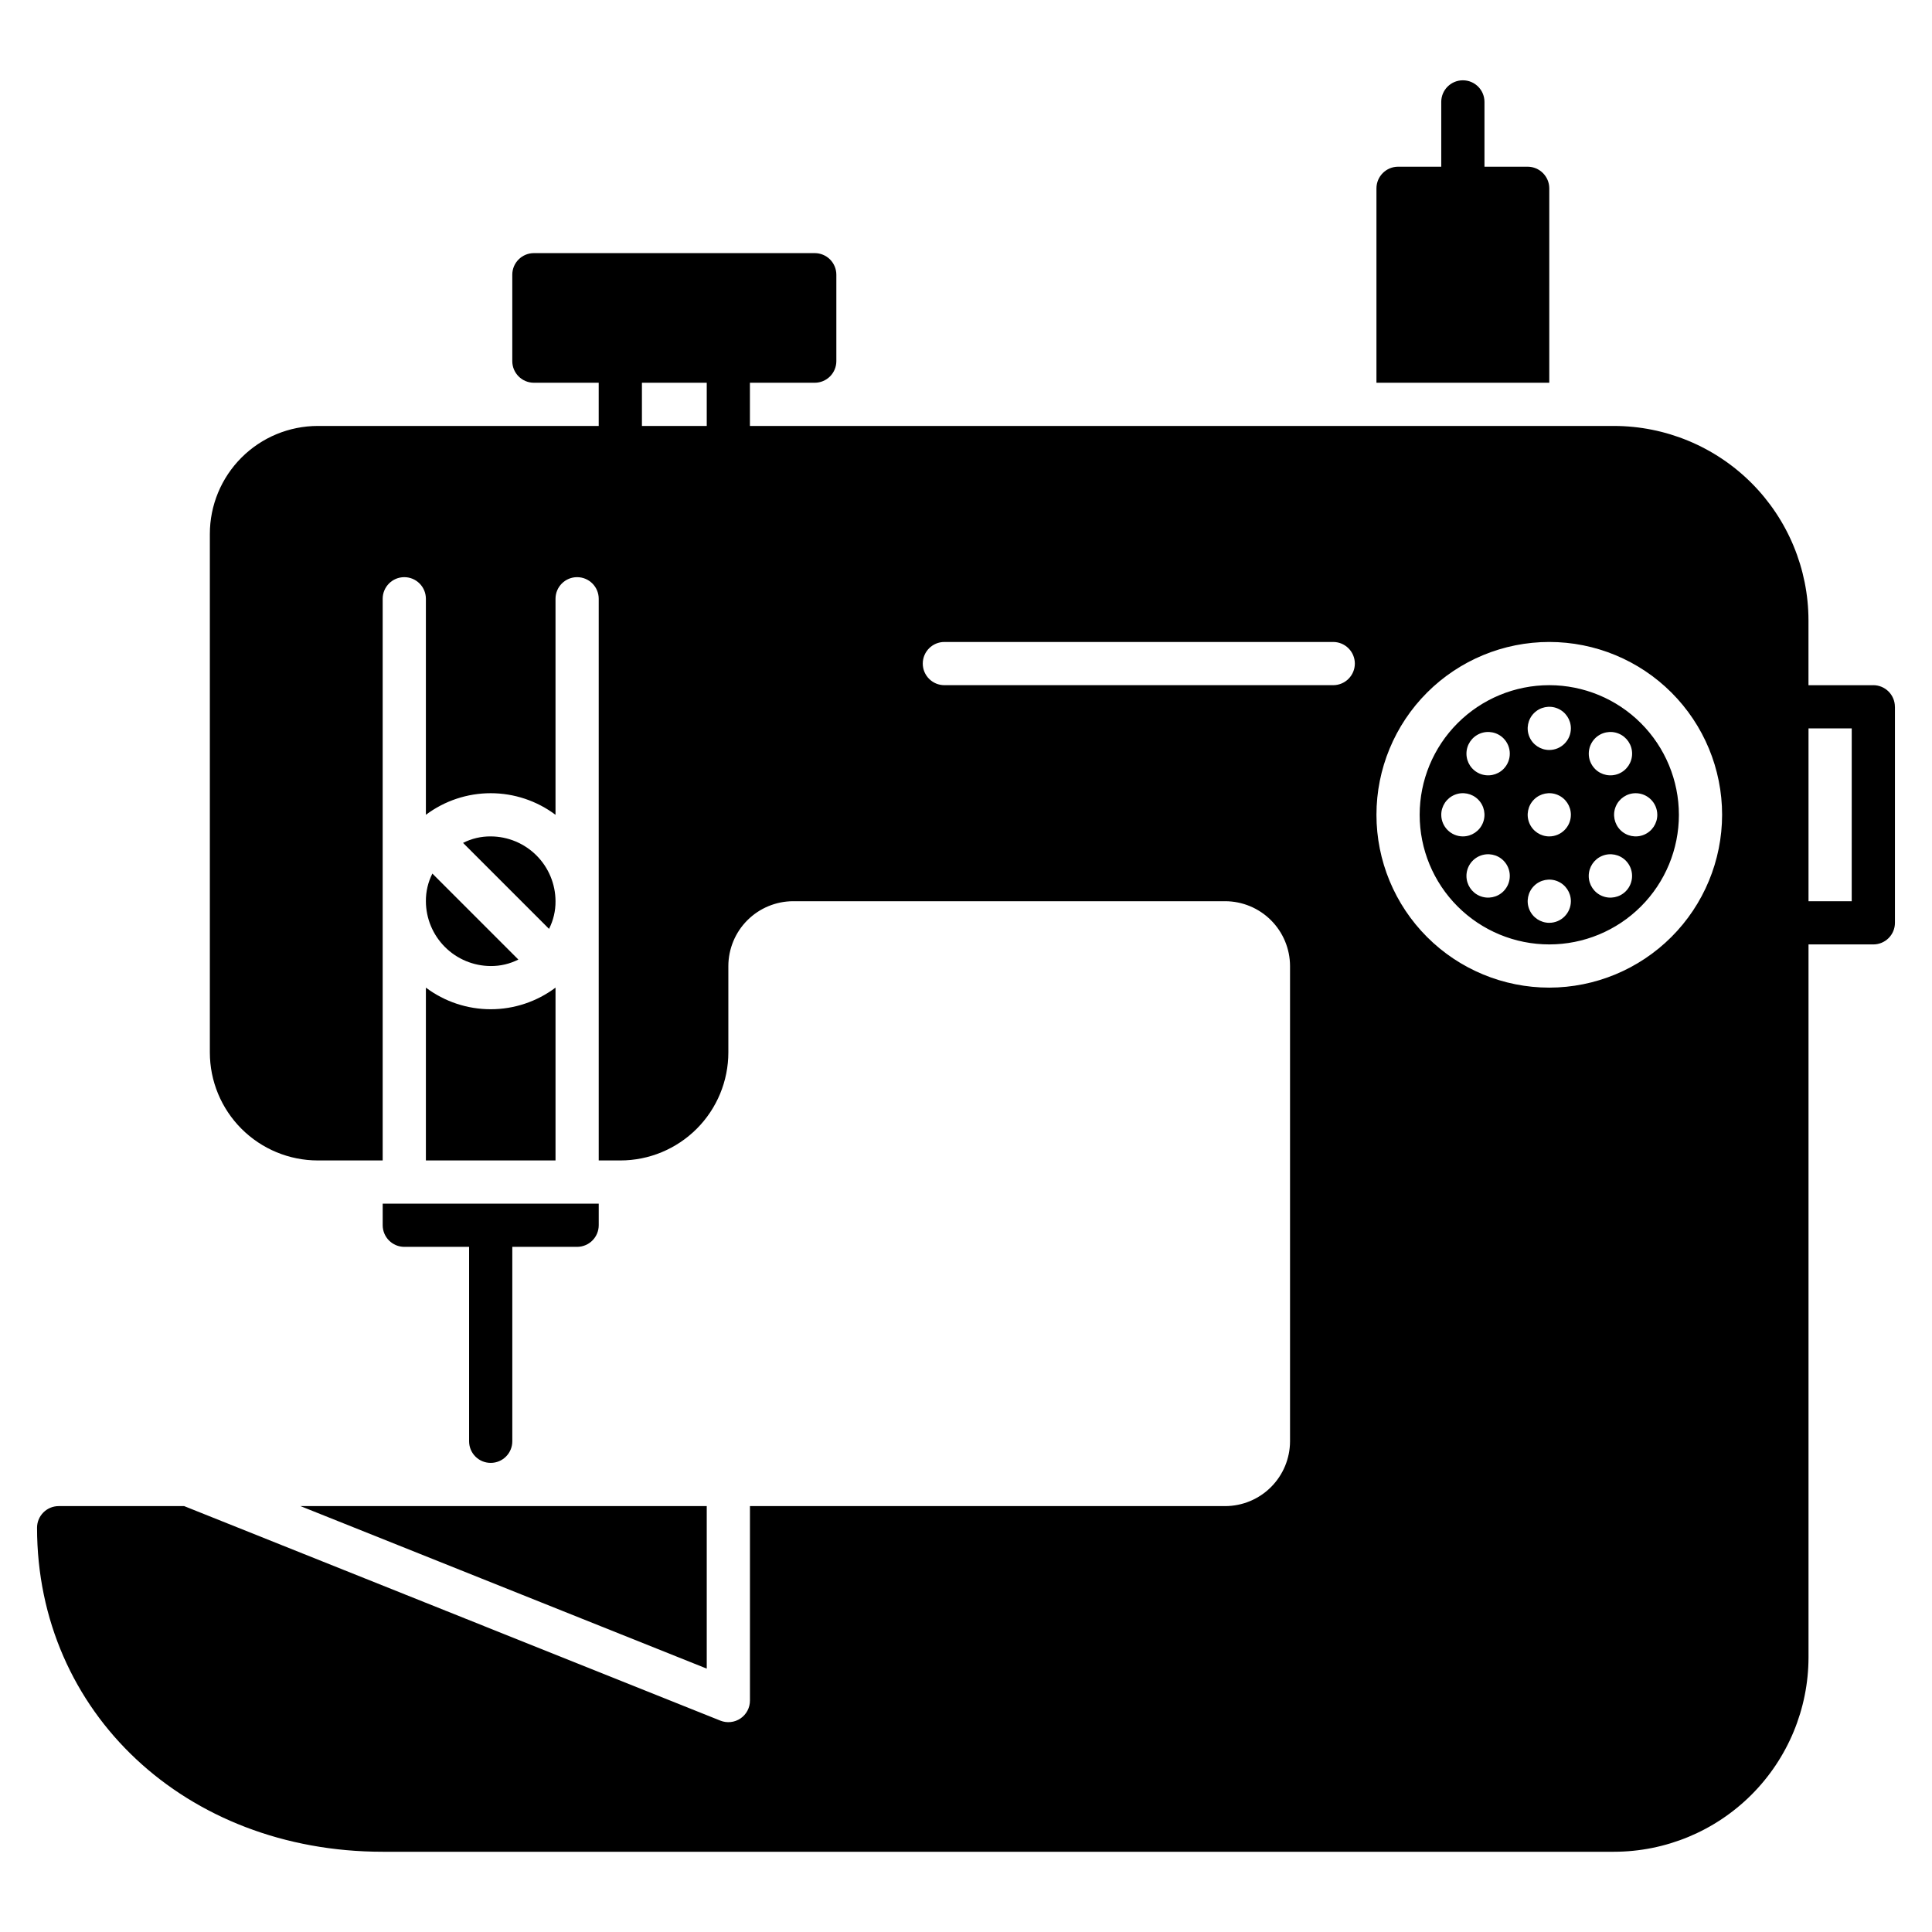
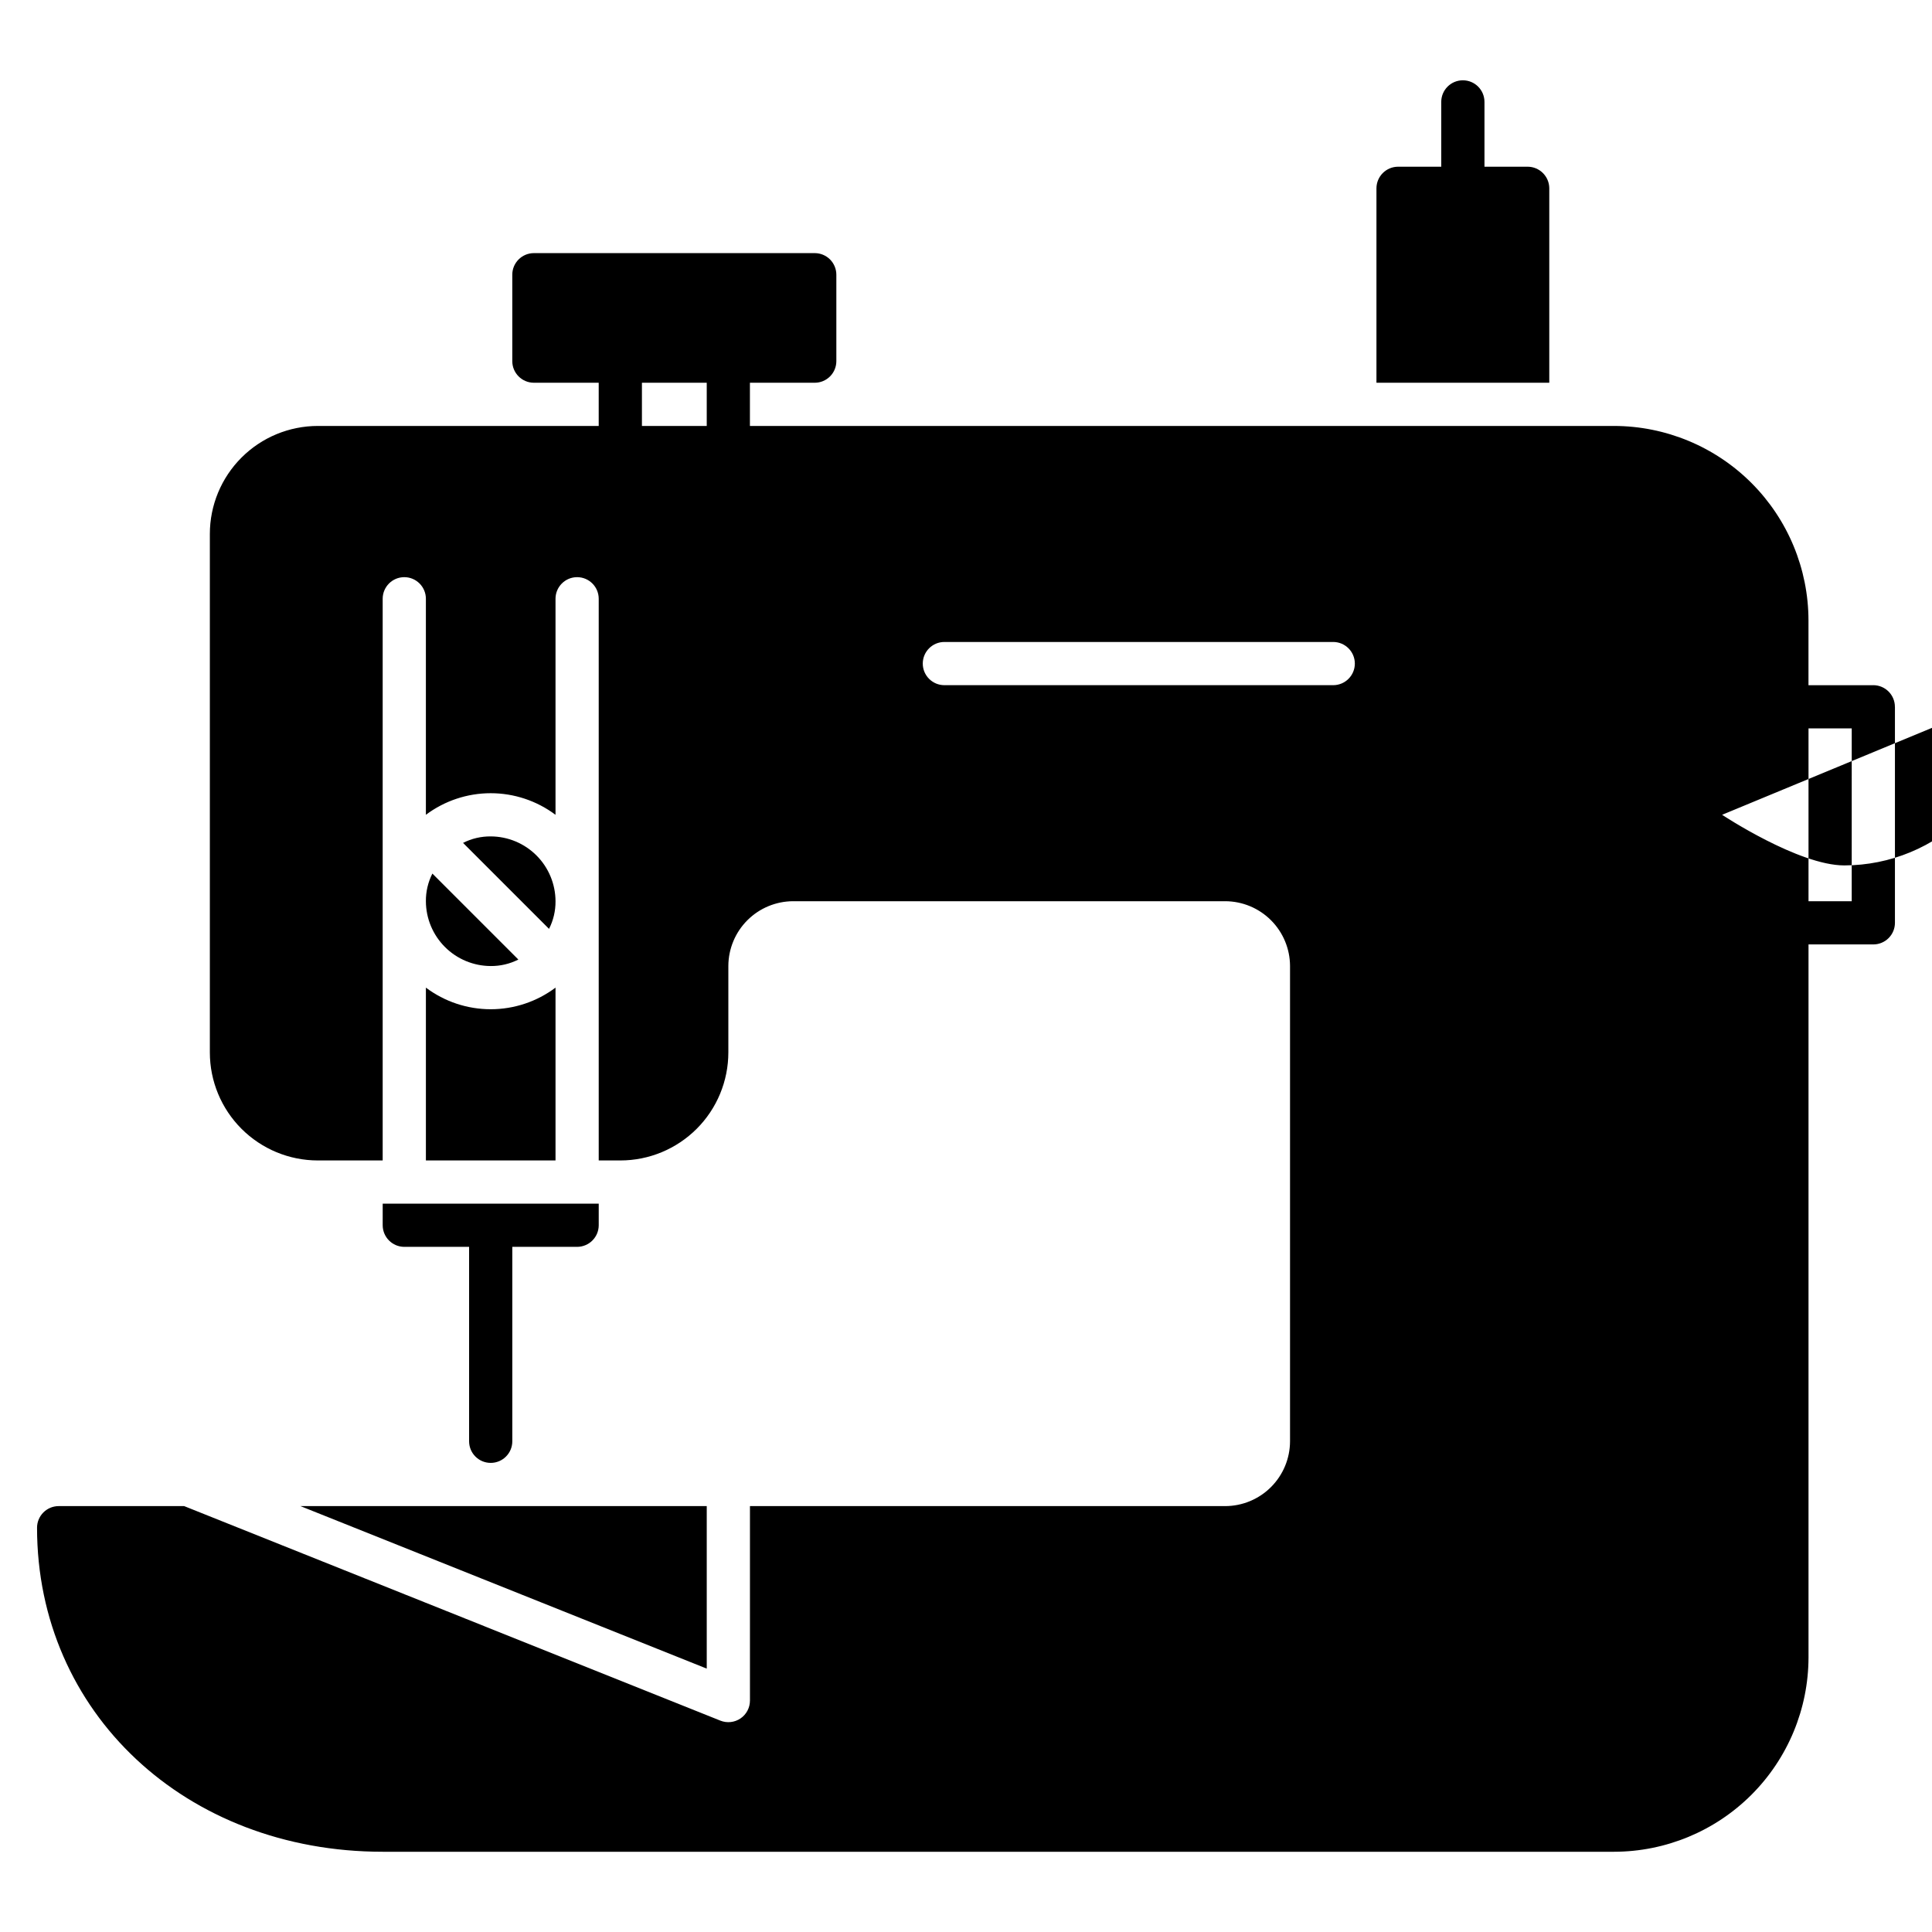
<svg xmlns="http://www.w3.org/2000/svg" fill="#000000" width="800px" height="800px" version="1.1" viewBox="144 144 512 512">
-   <path d="m245.42 462.98h57.25v5.727-0.004c-0.008 3.16-2.566 5.715-5.727 5.727h-17.176v51.527-0.004c0 3.164-2.562 5.727-5.723 5.727-3.164 0-5.727-2.562-5.727-5.727v-51.523h-17.176c-3.156-0.012-5.715-2.566-5.723-5.727zm85.875 123.22v-43.07h-107.68zm257.63-226.27c0 9.109-3.617 17.848-10.059 24.289-6.441 6.445-15.18 10.062-24.289 10.062-9.113 0-17.848-3.617-24.293-10.062-6.441-6.441-10.059-15.18-10.059-24.289s3.617-17.848 10.059-24.289c6.445-6.441 15.18-10.062 24.293-10.062 9.105 0.008 17.84 3.629 24.281 10.07 6.438 6.441 10.059 15.176 10.066 24.281zm-22.215-12.137h0.004c1.645 1.645 4.117 2.137 6.262 1.246 2.148-0.891 3.551-2.984 3.551-5.312 0-2.324-1.402-4.418-3.551-5.309-2.144-0.891-4.617-0.398-6.262 1.246-2.234 2.25-2.234 5.879 0 8.129zm-35.035 17.863c2.316 0 4.402-1.395 5.289-3.535 0.887-2.141 0.398-4.602-1.242-6.238-1.637-1.637-4.098-2.129-6.238-1.242-2.137 0.887-3.535 2.973-3.535 5.289 0.012 3.16 2.57 5.719 5.727 5.727zm10.762 6.414v-0.004c-1.641-1.645-4.113-2.133-6.262-1.246-2.148 0.891-3.551 2.988-3.551 5.312s1.402 4.422 3.551 5.312c2.148 0.887 4.621 0.395 6.262-1.246 2.234-2.25 2.234-5.883 0-8.133zm0-32.402v-0.004c-1.641-1.645-4.113-2.137-6.262-1.246-2.148 0.891-3.551 2.984-3.551 5.309 0 2.328 1.402 4.422 3.551 5.312 2.148 0.891 4.621 0.398 6.262-1.246 2.234-2.25 2.234-5.879 0-8.129zm17.863 43.164c0-2.316-1.395-4.402-3.535-5.289-2.137-0.887-4.602-0.398-6.238 1.238-1.637 1.641-2.125 4.102-1.238 6.242 0.883 2.137 2.973 3.531 5.289 3.531 3.156-0.008 5.715-2.566 5.723-5.723zm0-22.902c0-2.316-1.395-4.402-3.535-5.289-2.137-0.887-4.602-0.395-6.238 1.242-1.637 1.637-2.125 4.098-1.238 6.238 0.883 2.141 2.973 3.535 5.289 3.535 3.156-0.008 5.715-2.566 5.723-5.727zm0-22.902v0.004c0-2.316-1.395-4.402-3.535-5.289-2.137-0.887-4.602-0.398-6.238 1.238-1.637 1.641-2.125 4.102-1.238 6.242 0.883 2.137 2.973 3.531 5.289 3.531 3.156-0.008 5.715-2.566 5.723-5.723zm14.543 35.039c-1.645-1.645-4.117-2.133-6.266-1.246-2.148 0.891-3.547 2.988-3.547 5.312s1.398 4.422 3.547 5.312c2.148 0.887 4.621 0.395 6.266-1.246 2.231-2.25 2.231-5.883 0-8.133zm2.633-17.859c-2.316 0-4.402 1.395-5.289 3.531-0.887 2.141-0.395 4.602 1.242 6.242 1.637 1.637 4.098 2.125 6.238 1.238 2.141-0.887 3.535-2.973 3.535-5.289-0.012-3.156-2.566-5.715-5.727-5.723zm-320.61 97.324h34.352v-45.801c-4.957 3.719-10.984 5.727-17.176 5.727-6.195 0-12.223-2.008-17.176-5.727zm0-68.703v0.004c0.012 4.551 1.828 8.91 5.047 12.129 3.215 3.219 7.578 5.031 12.129 5.047 2.543 0.023 5.059-0.566 7.328-1.719l-22.785-22.785c-1.152 2.269-1.742 4.781-1.719 7.328zm34.352 0v0.004c-0.016-4.551-1.828-8.914-5.047-12.133-3.219-3.215-7.578-5.031-12.129-5.043-2.547-0.023-5.059 0.566-7.328 1.719l22.785 22.785c1.152-2.269 1.742-4.785 1.719-7.328zm354.96-51.527v57.254c0 1.52-0.605 2.977-1.68 4.051-1.074 1.074-2.527 1.676-4.047 1.676h-17.176v188.93c-0.02 13.656-5.457 26.75-15.113 36.41-9.66 9.66-22.754 15.094-36.414 15.113h-326.33c-52.215 0-91.602-36.926-91.602-85.875 0.008-3.16 2.566-5.715 5.723-5.727h33.266l142.1 56.852h-0.004c1.766 0.703 3.766 0.488 5.336-0.578 1.574-1.07 2.512-2.848 2.508-4.746v-51.527h125.95c4.551-0.012 8.914-1.824 12.129-5.043 3.219-3.219 5.035-7.578 5.047-12.133v-125.95c-0.012-4.551-1.828-8.914-5.047-12.133-3.215-3.219-7.578-5.031-12.129-5.043h-114.5c-4.551 0.012-8.914 1.824-12.133 5.043s-5.031 7.582-5.043 12.133v22.902-0.004c-0.004 7.59-3.019 14.871-8.387 20.238-5.371 5.367-12.648 8.387-20.238 8.387h-5.727v-148.85c0-3.16-2.562-5.727-5.727-5.727-3.16 0-5.723 2.566-5.723 5.727v57.25c-4.957-3.715-10.984-5.723-17.176-5.723-6.195 0-12.223 2.008-17.176 5.723v-57.25c0-3.16-2.562-5.727-5.727-5.727-3.16 0-5.723 2.566-5.723 5.727v148.85h-17.176c-7.594 0-14.871-3.019-20.238-8.387-5.367-5.367-8.387-12.648-8.387-20.238v-137.4c0-7.59 3.019-14.871 8.387-20.238 5.367-5.367 12.645-8.383 20.238-8.387h74.426v-11.449h-17.176c-3.16 0-5.727-2.566-5.727-5.727v-22.898c0-3.164 2.566-5.727 5.727-5.727h74.426c1.52 0 2.977 0.602 4.051 1.676 1.07 1.074 1.676 2.531 1.676 4.051v22.902-0.004c0 1.52-0.605 2.977-1.676 4.047-1.074 1.074-2.531 1.68-4.051 1.68h-17.176v11.449h229c13.66 0.02 26.754 5.457 36.414 15.113 9.656 9.66 15.094 22.754 15.113 36.414v17.176h17.176v-0.004c1.52 0 2.973 0.605 4.047 1.68s1.68 2.527 1.68 4.047zm-332.06-74.422h17.176v-11.449h-17.176zm188.93 62.977c-0.008-3.16-2.566-5.715-5.727-5.727h-103.05c-3.16 0-5.727 2.562-5.727 5.727 0 3.16 2.566 5.723 5.727 5.723h103.05c3.16-0.008 5.719-2.566 5.727-5.723zm97.328 40.074c0-12.145-4.828-23.797-13.418-32.387-8.586-8.586-20.238-13.414-32.383-13.414-12.148 0-23.797 4.828-32.387 13.414-8.59 8.59-13.414 20.242-13.414 32.387 0 12.148 4.824 23.797 13.414 32.387s20.238 13.414 32.387 13.414c12.141-0.016 23.781-4.844 32.367-13.43 8.586-8.586 13.414-20.227 13.434-32.371zm34.352-22.902-11.453 0.004v45.801h11.449zm-80.152-143.12c-0.012-3.156-2.57-5.715-5.727-5.727h-11.449v-17.172c0-3.164-2.562-5.727-5.727-5.727-3.16 0-5.727 2.562-5.727 5.727v17.172h-11.449c-3.156 0.012-5.715 2.57-5.723 5.727v51.527h45.801z" />
+   <path d="m245.42 462.98h57.25v5.727-0.004c-0.008 3.16-2.566 5.715-5.727 5.727h-17.176v51.527-0.004c0 3.164-2.562 5.727-5.723 5.727-3.164 0-5.727-2.562-5.727-5.727v-51.523h-17.176c-3.156-0.012-5.715-2.566-5.723-5.727zm85.875 123.22v-43.07h-107.68zm257.63-226.27c0 9.109-3.617 17.848-10.059 24.289-6.441 6.445-15.18 10.062-24.289 10.062-9.113 0-17.848-3.617-24.293-10.062-6.441-6.441-10.059-15.18-10.059-24.289s3.617-17.848 10.059-24.289c6.445-6.441 15.18-10.062 24.293-10.062 9.105 0.008 17.84 3.629 24.281 10.07 6.438 6.441 10.059 15.176 10.066 24.281zm-22.215-12.137h0.004c1.645 1.645 4.117 2.137 6.262 1.246 2.148-0.891 3.551-2.984 3.551-5.312 0-2.324-1.402-4.418-3.551-5.309-2.144-0.891-4.617-0.398-6.262 1.246-2.234 2.25-2.234 5.879 0 8.129zm-35.035 17.863c2.316 0 4.402-1.395 5.289-3.535 0.887-2.141 0.398-4.602-1.242-6.238-1.637-1.637-4.098-2.129-6.238-1.242-2.137 0.887-3.535 2.973-3.535 5.289 0.012 3.16 2.57 5.719 5.727 5.727zm10.762 6.414v-0.004c-1.641-1.645-4.113-2.133-6.262-1.246-2.148 0.891-3.551 2.988-3.551 5.312s1.402 4.422 3.551 5.312c2.148 0.887 4.621 0.395 6.262-1.246 2.234-2.25 2.234-5.883 0-8.133zm0-32.402v-0.004c-1.641-1.645-4.113-2.137-6.262-1.246-2.148 0.891-3.551 2.984-3.551 5.309 0 2.328 1.402 4.422 3.551 5.312 2.148 0.891 4.621 0.398 6.262-1.246 2.234-2.25 2.234-5.879 0-8.129zm17.863 43.164c0-2.316-1.395-4.402-3.535-5.289-2.137-0.887-4.602-0.398-6.238 1.238-1.637 1.641-2.125 4.102-1.238 6.242 0.883 2.137 2.973 3.531 5.289 3.531 3.156-0.008 5.715-2.566 5.723-5.723zm0-22.902c0-2.316-1.395-4.402-3.535-5.289-2.137-0.887-4.602-0.395-6.238 1.242-1.637 1.637-2.125 4.098-1.238 6.238 0.883 2.141 2.973 3.535 5.289 3.535 3.156-0.008 5.715-2.566 5.723-5.727zm0-22.902v0.004c0-2.316-1.395-4.402-3.535-5.289-2.137-0.887-4.602-0.398-6.238 1.238-1.637 1.641-2.125 4.102-1.238 6.242 0.883 2.137 2.973 3.531 5.289 3.531 3.156-0.008 5.715-2.566 5.723-5.723zm14.543 35.039c-1.645-1.645-4.117-2.133-6.266-1.246-2.148 0.891-3.547 2.988-3.547 5.312s1.398 4.422 3.547 5.312c2.148 0.887 4.621 0.395 6.266-1.246 2.231-2.25 2.231-5.883 0-8.133zm2.633-17.859c-2.316 0-4.402 1.395-5.289 3.531-0.887 2.141-0.395 4.602 1.242 6.242 1.637 1.637 4.098 2.125 6.238 1.238 2.141-0.887 3.535-2.973 3.535-5.289-0.012-3.156-2.566-5.715-5.727-5.723zm-320.61 97.324h34.352v-45.801c-4.957 3.719-10.984 5.727-17.176 5.727-6.195 0-12.223-2.008-17.176-5.727zm0-68.703v0.004c0.012 4.551 1.828 8.91 5.047 12.129 3.215 3.219 7.578 5.031 12.129 5.047 2.543 0.023 5.059-0.566 7.328-1.719l-22.785-22.785c-1.152 2.269-1.742 4.781-1.719 7.328zm34.352 0v0.004c-0.016-4.551-1.828-8.914-5.047-12.133-3.219-3.215-7.578-5.031-12.129-5.043-2.547-0.023-5.059 0.566-7.328 1.719l22.785 22.785c1.152-2.269 1.742-4.785 1.719-7.328zm354.96-51.527v57.254c0 1.52-0.605 2.977-1.68 4.051-1.074 1.074-2.527 1.676-4.047 1.676h-17.176v188.93c-0.02 13.656-5.457 26.75-15.113 36.41-9.66 9.66-22.754 15.094-36.414 15.113h-326.33c-52.215 0-91.602-36.926-91.602-85.875 0.008-3.16 2.566-5.715 5.723-5.727h33.266l142.1 56.852h-0.004c1.766 0.703 3.766 0.488 5.336-0.578 1.574-1.07 2.512-2.848 2.508-4.746v-51.527h125.95c4.551-0.012 8.914-1.824 12.129-5.043 3.219-3.219 5.035-7.578 5.047-12.133v-125.95c-0.012-4.551-1.828-8.914-5.047-12.133-3.215-3.219-7.578-5.031-12.129-5.043h-114.5c-4.551 0.012-8.914 1.824-12.133 5.043s-5.031 7.582-5.043 12.133v22.902-0.004c-0.004 7.59-3.019 14.871-8.387 20.238-5.371 5.367-12.648 8.387-20.238 8.387h-5.727v-148.85c0-3.16-2.562-5.727-5.727-5.727-3.16 0-5.723 2.566-5.723 5.727v57.25c-4.957-3.715-10.984-5.723-17.176-5.723-6.195 0-12.223 2.008-17.176 5.723v-57.25c0-3.16-2.562-5.727-5.727-5.727-3.16 0-5.723 2.566-5.723 5.727v148.85h-17.176c-7.594 0-14.871-3.019-20.238-8.387-5.367-5.367-8.387-12.648-8.387-20.238v-137.4c0-7.59 3.019-14.871 8.387-20.238 5.367-5.367 12.645-8.383 20.238-8.387h74.426v-11.449h-17.176c-3.16 0-5.727-2.566-5.727-5.727v-22.898c0-3.164 2.566-5.727 5.727-5.727h74.426c1.52 0 2.977 0.602 4.051 1.676 1.07 1.074 1.676 2.531 1.676 4.051v22.902-0.004c0 1.52-0.605 2.977-1.676 4.047-1.074 1.074-2.531 1.68-4.051 1.68h-17.176v11.449h229c13.66 0.02 26.754 5.457 36.414 15.113 9.656 9.66 15.094 22.754 15.113 36.414v17.176h17.176v-0.004c1.52 0 2.973 0.605 4.047 1.68s1.68 2.527 1.68 4.047zm-332.06-74.422h17.176v-11.449h-17.176zm188.93 62.977c-0.008-3.16-2.566-5.715-5.727-5.727h-103.05c-3.16 0-5.727 2.562-5.727 5.727 0 3.16 2.566 5.723 5.727 5.723h103.05c3.16-0.008 5.719-2.566 5.727-5.723zm97.328 40.074s20.238 13.414 32.387 13.414c12.141-0.016 23.781-4.844 32.367-13.43 8.586-8.586 13.414-20.227 13.434-32.371zm34.352-22.902-11.453 0.004v45.801h11.449zm-80.152-143.12c-0.012-3.156-2.57-5.715-5.727-5.727h-11.449v-17.172c0-3.164-2.562-5.727-5.727-5.727-3.16 0-5.727 2.562-5.727 5.727v17.172h-11.449c-3.156 0.012-5.715 2.57-5.723 5.727v51.527h45.801z" />
</svg>